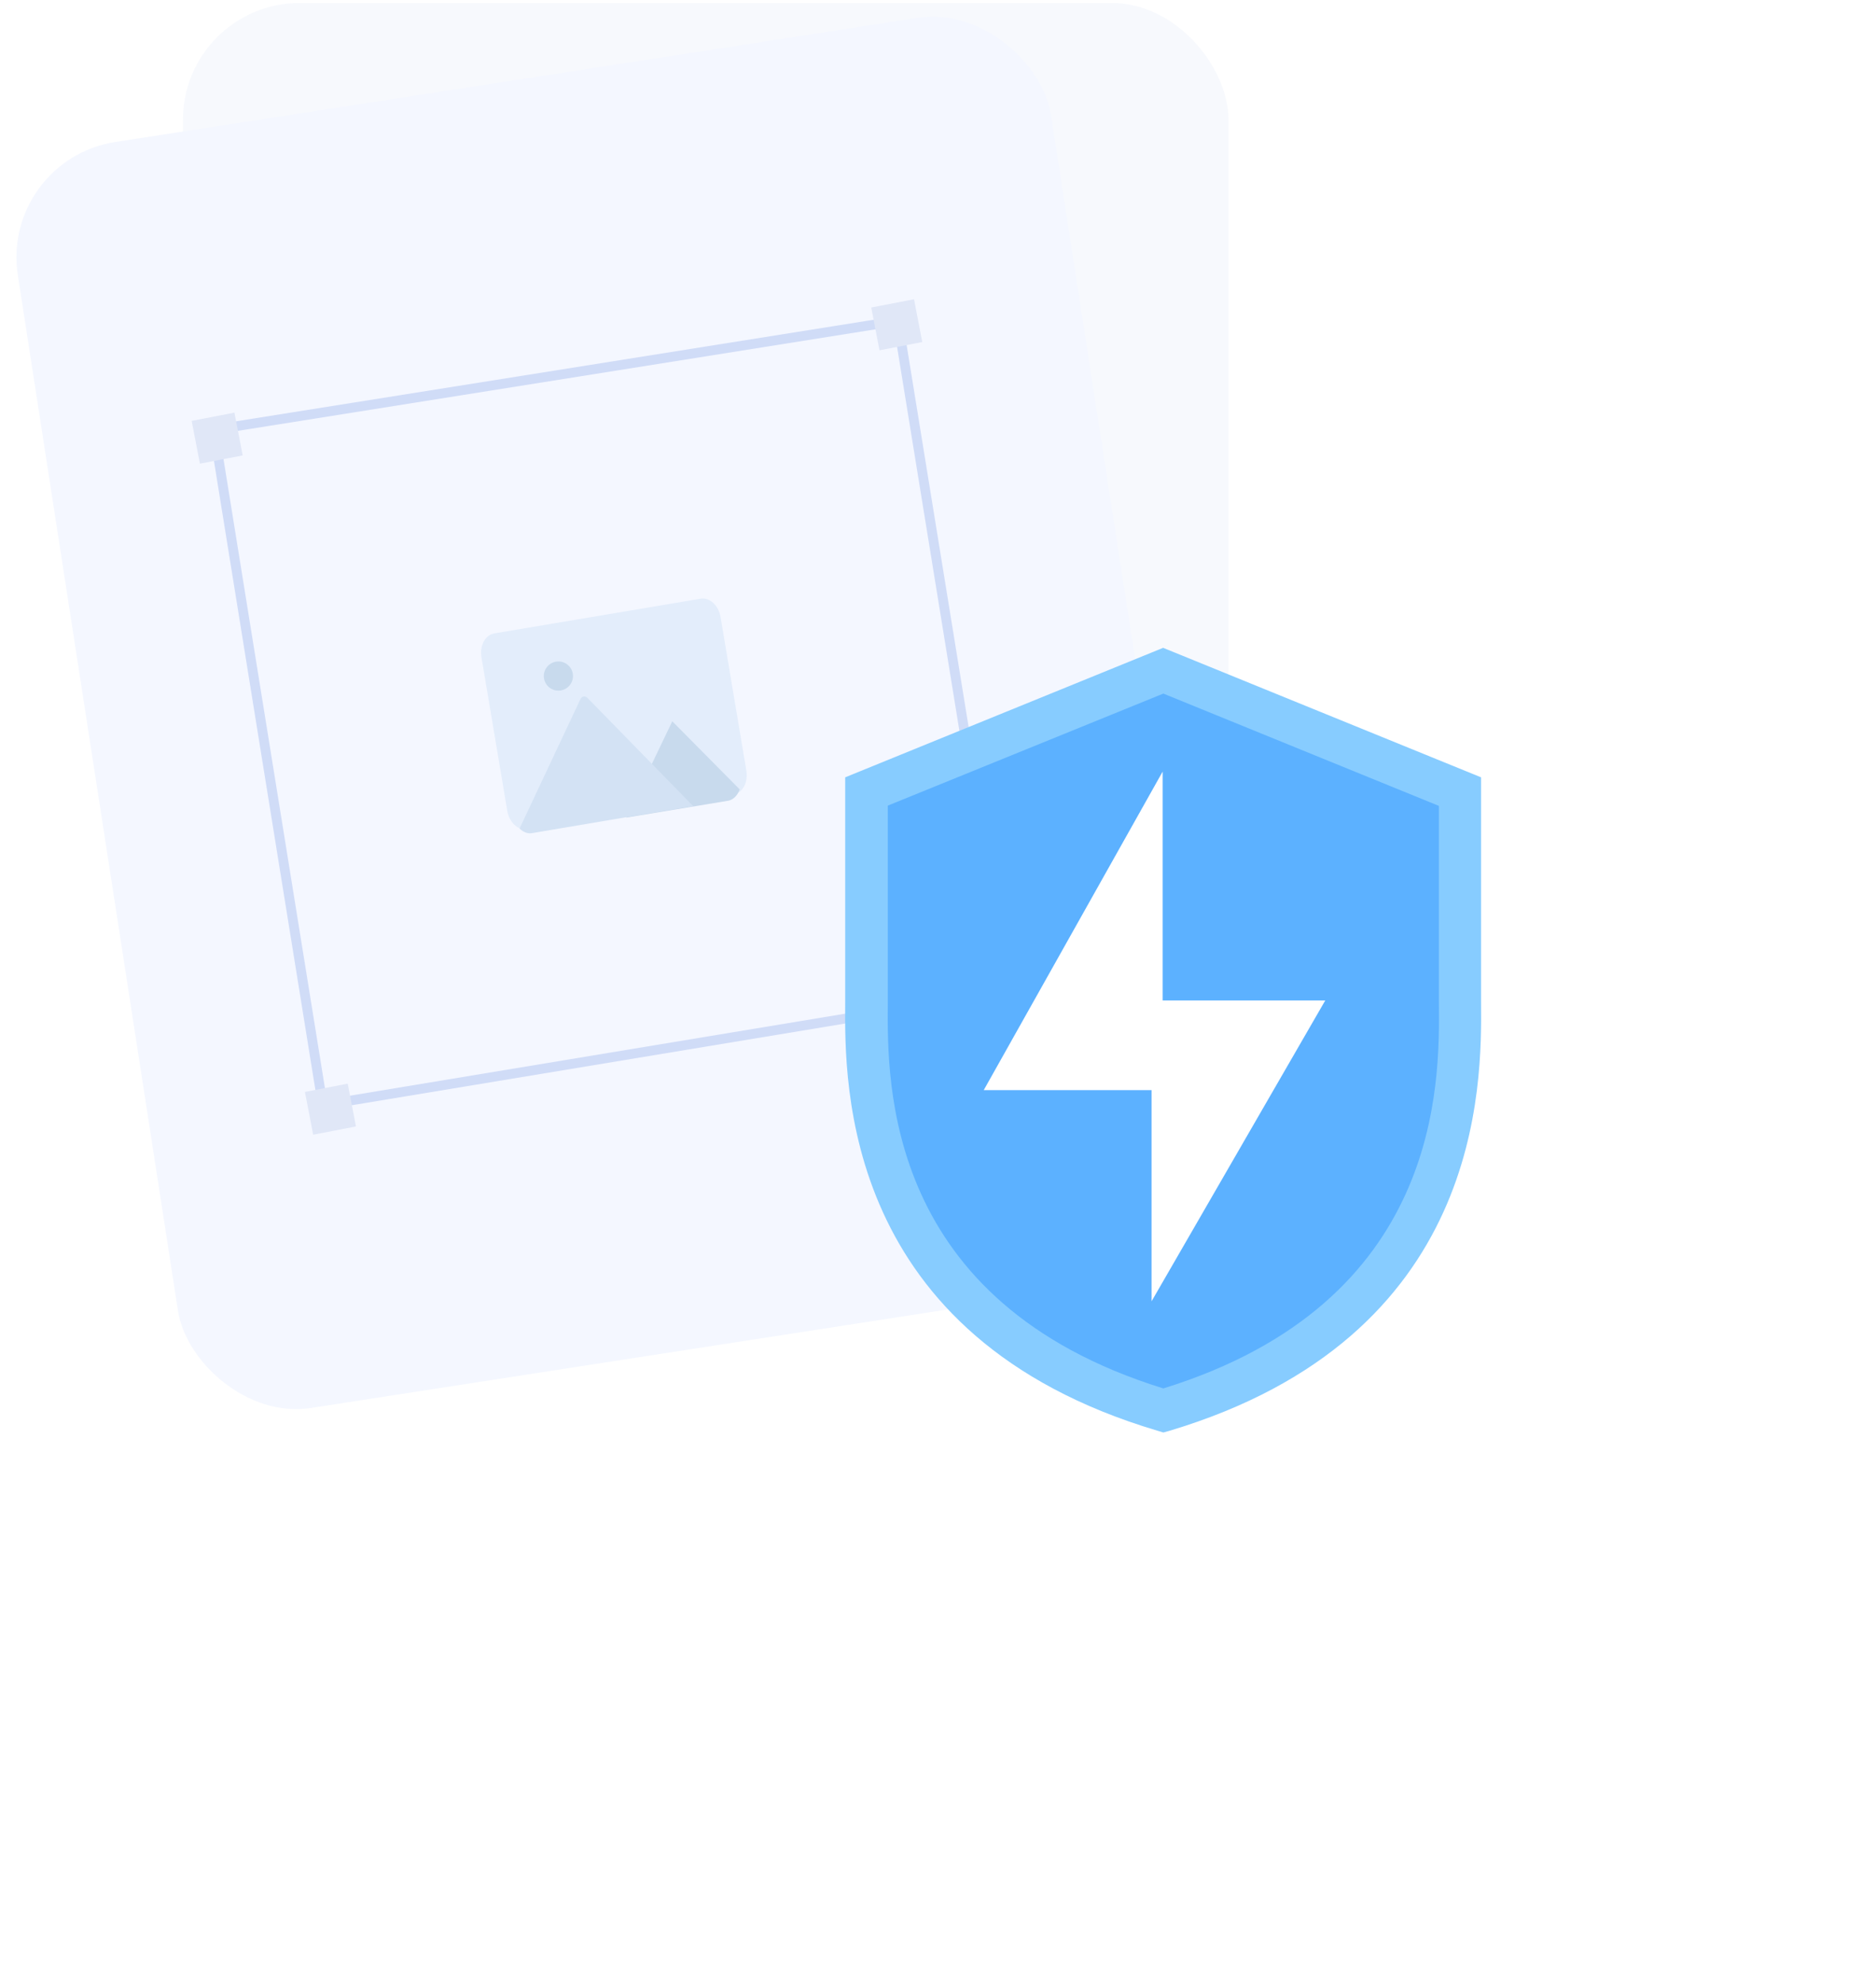
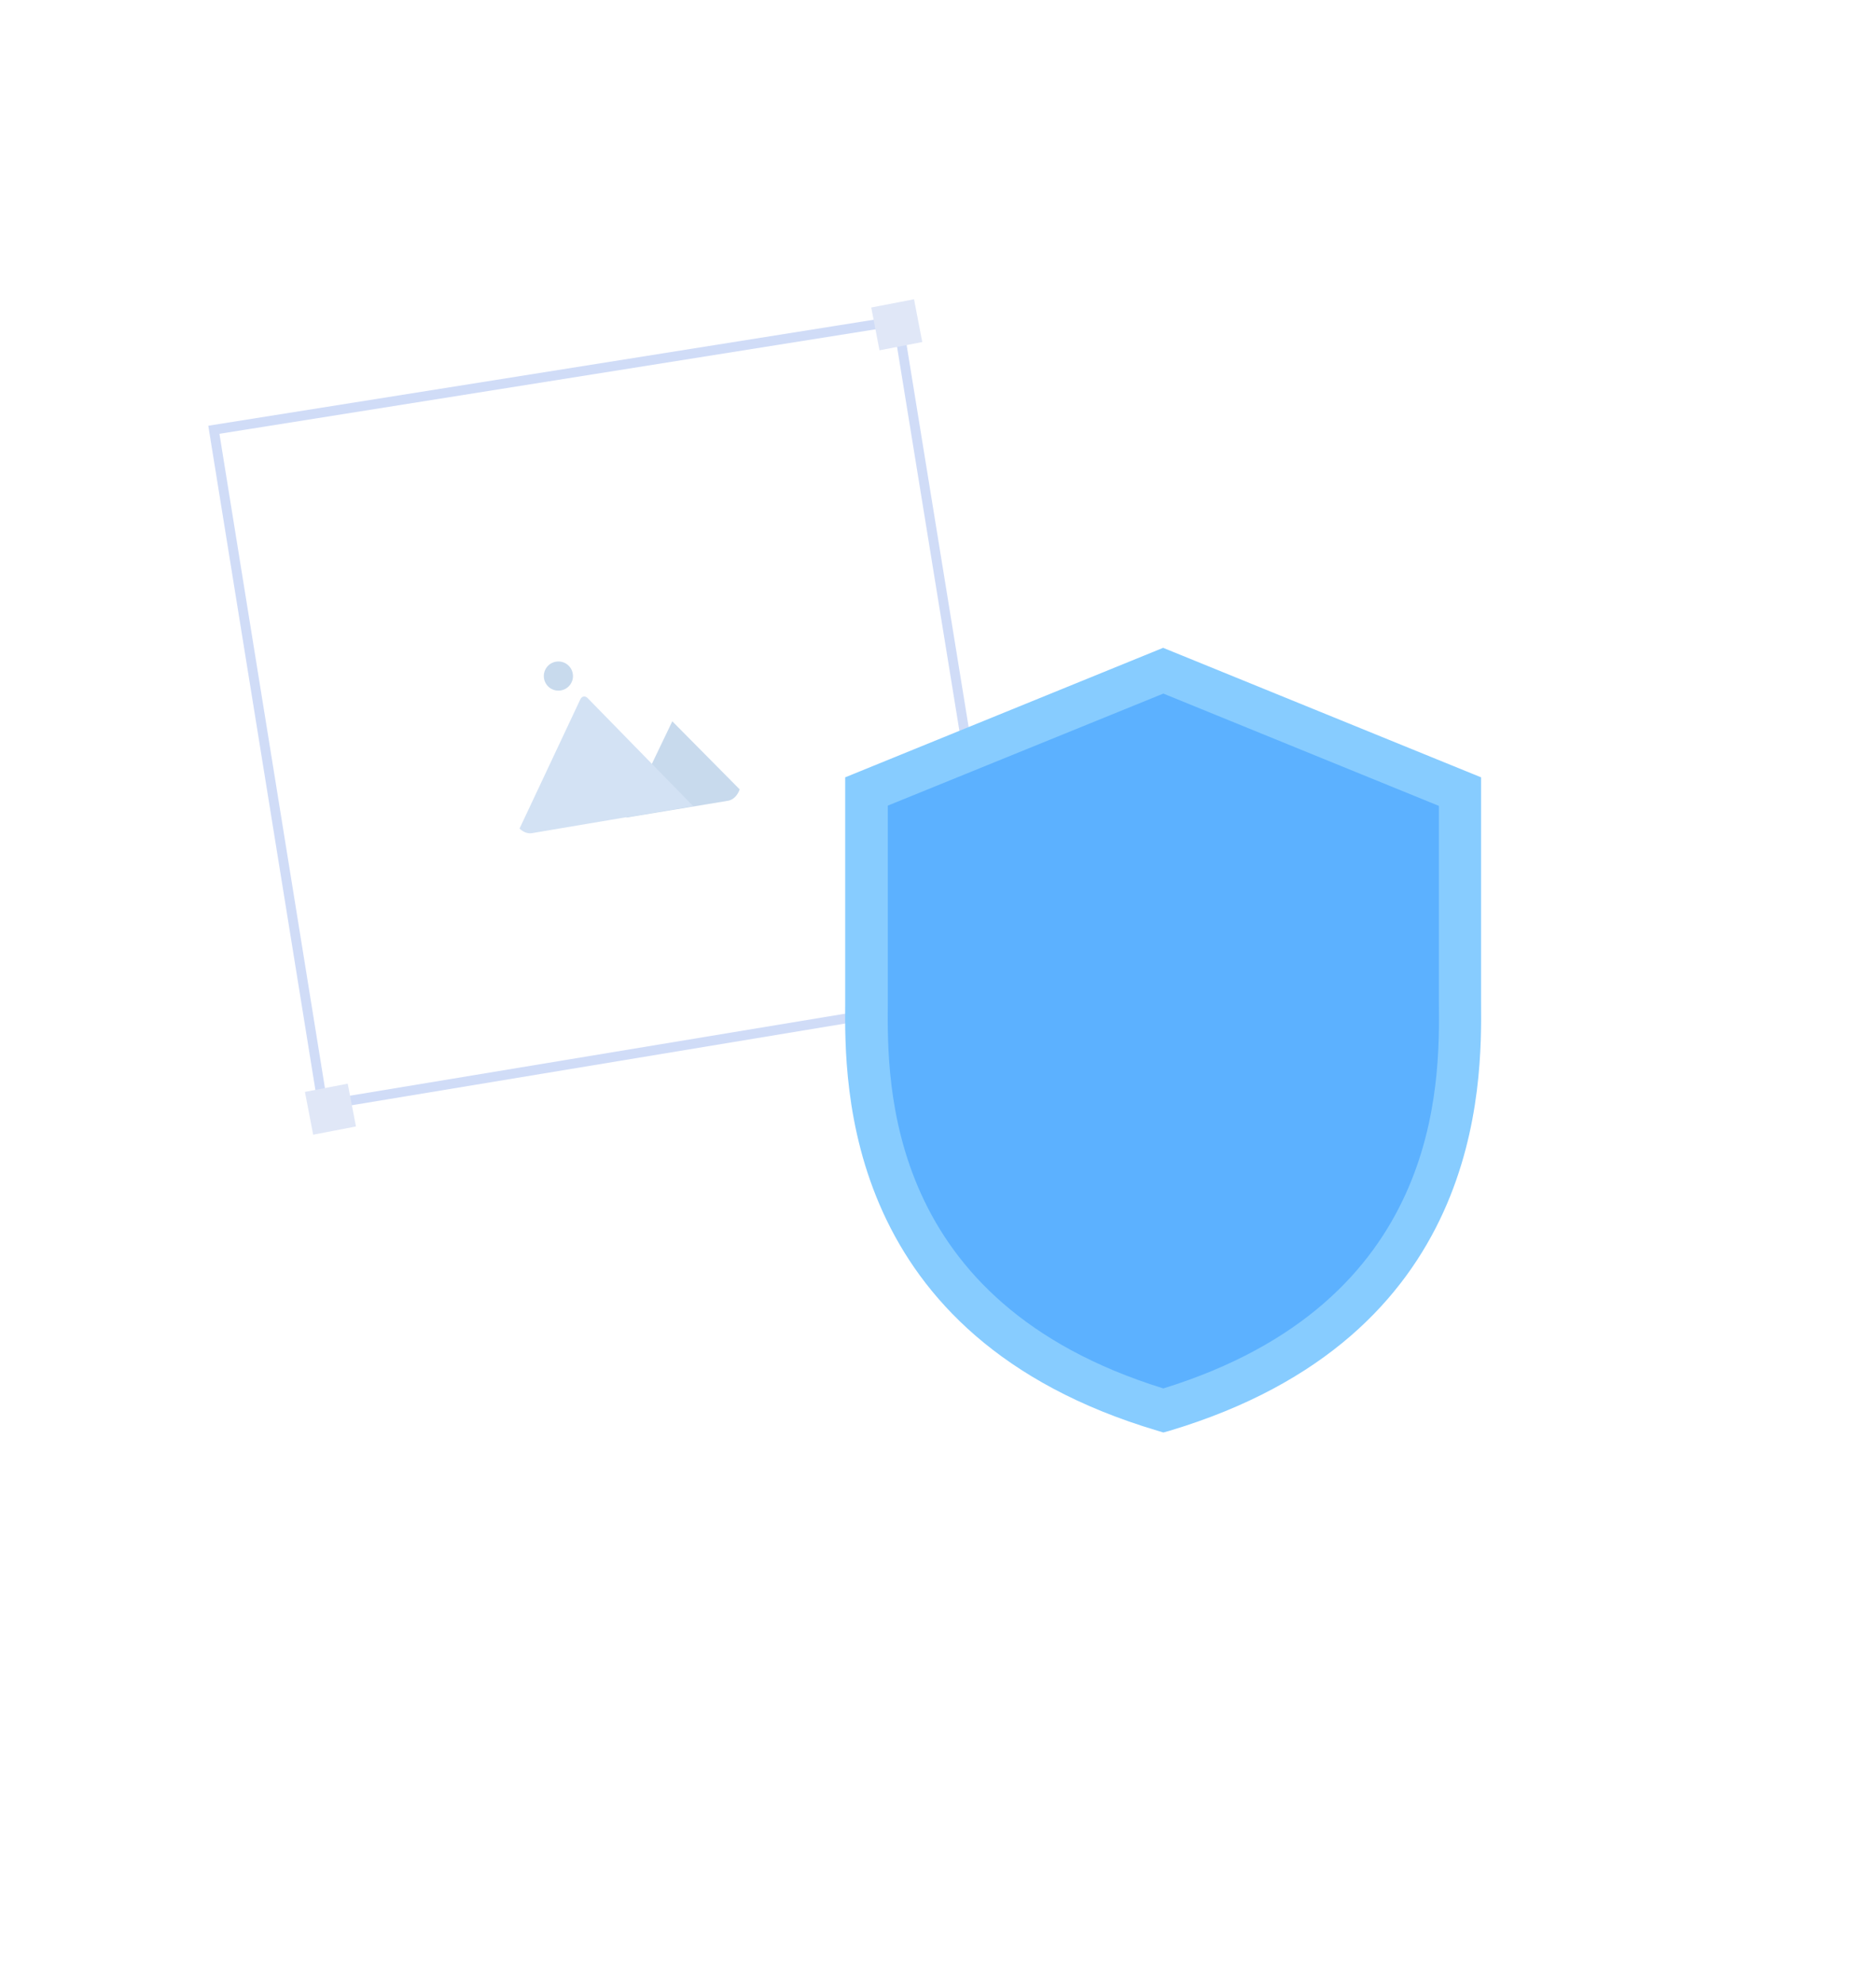
<svg xmlns="http://www.w3.org/2000/svg" width="193" height="204" viewBox="0 0 193 204" fill="none">
-   <rect opacity="0.2" x="18.824" y="0.307" width="107.559" height="131.76" rx="12" fill="#D9E3F8" />
-   <rect y="16.439" width="107.559" height="131.76" rx="12" transform="rotate(-8.792 0 16.439)" fill="#F4F7FF" />
-   <path d="M72.078 61.581L50.854 65.148C49.922 65.305 49.33 66.404 49.532 67.603L52.187 83.399C52.388 84.599 53.307 85.444 54.239 85.287L75.462 81.72C76.394 81.564 76.986 80.465 76.785 79.266L74.13 63.469C73.928 62.27 73.01 61.425 72.078 61.581Z" fill="#E3EDFB" />
  <path d="M69.164 74.188L64.415 84.094L74.931 82.357C75.185 82.305 75.422 82.174 75.623 81.972C75.825 81.771 75.987 81.505 76.098 81.192L69.164 74.188Z" fill="#C8DAED" />
  <path d="M54.755 85.689L65.5 83.873L71.313 82.912L60.456 71.802C60.395 71.739 60.328 71.692 60.257 71.664C60.186 71.636 60.114 71.628 60.044 71.639C59.975 71.651 59.909 71.682 59.851 71.731C59.793 71.78 59.744 71.846 59.706 71.925L53.45 85.223C53.846 85.605 54.314 85.772 54.755 85.689Z" fill="#D3E2F4" />
  <path d="M57.691 71.016C58.509 70.881 59.062 70.109 58.927 69.292C58.792 68.474 58.02 67.921 57.203 68.056C56.385 68.191 55.832 68.963 55.967 69.781C56.102 70.598 56.874 71.151 57.691 71.016Z" fill="#C8DAED" />
  <path d="M33.205 113.669L22.001 44.204L92.362 33L103.566 102.017L33.205 113.669Z" stroke="#D0DCF7" />
-   <rect x="19.718" y="43.291" width="4.482" height="4.482" transform="rotate(-10.915 19.718 43.291)" fill="#E0E7F7" />
  <rect x="31.371" y="112.309" width="4.482" height="4.482" transform="rotate(-10.915 31.371 112.309)" fill="#E0E7F7" />
  <rect x="89.632" y="31.629" width="4.482" height="4.482" transform="rotate(-10.915 89.632 31.629)" fill="#E0E7F7" />
  <rect x="101.285" y="100.646" width="4.482" height="4.482" transform="rotate(-10.915 101.285 100.646)" fill="#E0E7F7" />
  <g filter="url(#filter0_d_2_108306)">
    <path d="M119.791 145.303C151.934 135.674 150.327 109.661 150.327 102.12V81.408L119.791 68.924L89.254 81.408V102.12C89.24 109.661 87.64 135.674 119.791 145.303Z" fill="#5CB1FF" />
    <path d="M119.683 147.34L119.058 147.151C86.677 137.513 86.88 111.58 86.953 103.062C86.953 102.698 86.953 102.335 86.953 102.058V79.952L119.662 66.633L152.37 79.952V102.058C152.37 102.364 152.37 102.698 152.37 103.062C152.436 111.58 152.646 137.513 120.265 147.18L119.683 147.34ZM91.336 82.862V102.058C91.336 102.371 91.336 102.72 91.336 103.098C91.263 111.558 91.089 133.941 119.683 142.808C148.3 133.941 148.118 111.529 148.031 103.098C148.031 102.72 148.031 102.371 148.031 102.058V82.891L119.683 71.339L91.336 82.862Z" fill="#87CCFF" />
-     <path d="M119.611 79.363V102.905H136.339L118.47 133.847V112.126H101.204L119.611 79.363Z" fill="white" />
  </g>
  <defs>
    <filter id="filter0_d_2_108306" x="46.945" y="42.633" width="145.432" height="160.707" filterUnits="userSpaceOnUse" color-interpolation-filters="sRGB">
      <feGaussianBlur stdDeviation="20" />
    </filter>
  </defs>
</svg>